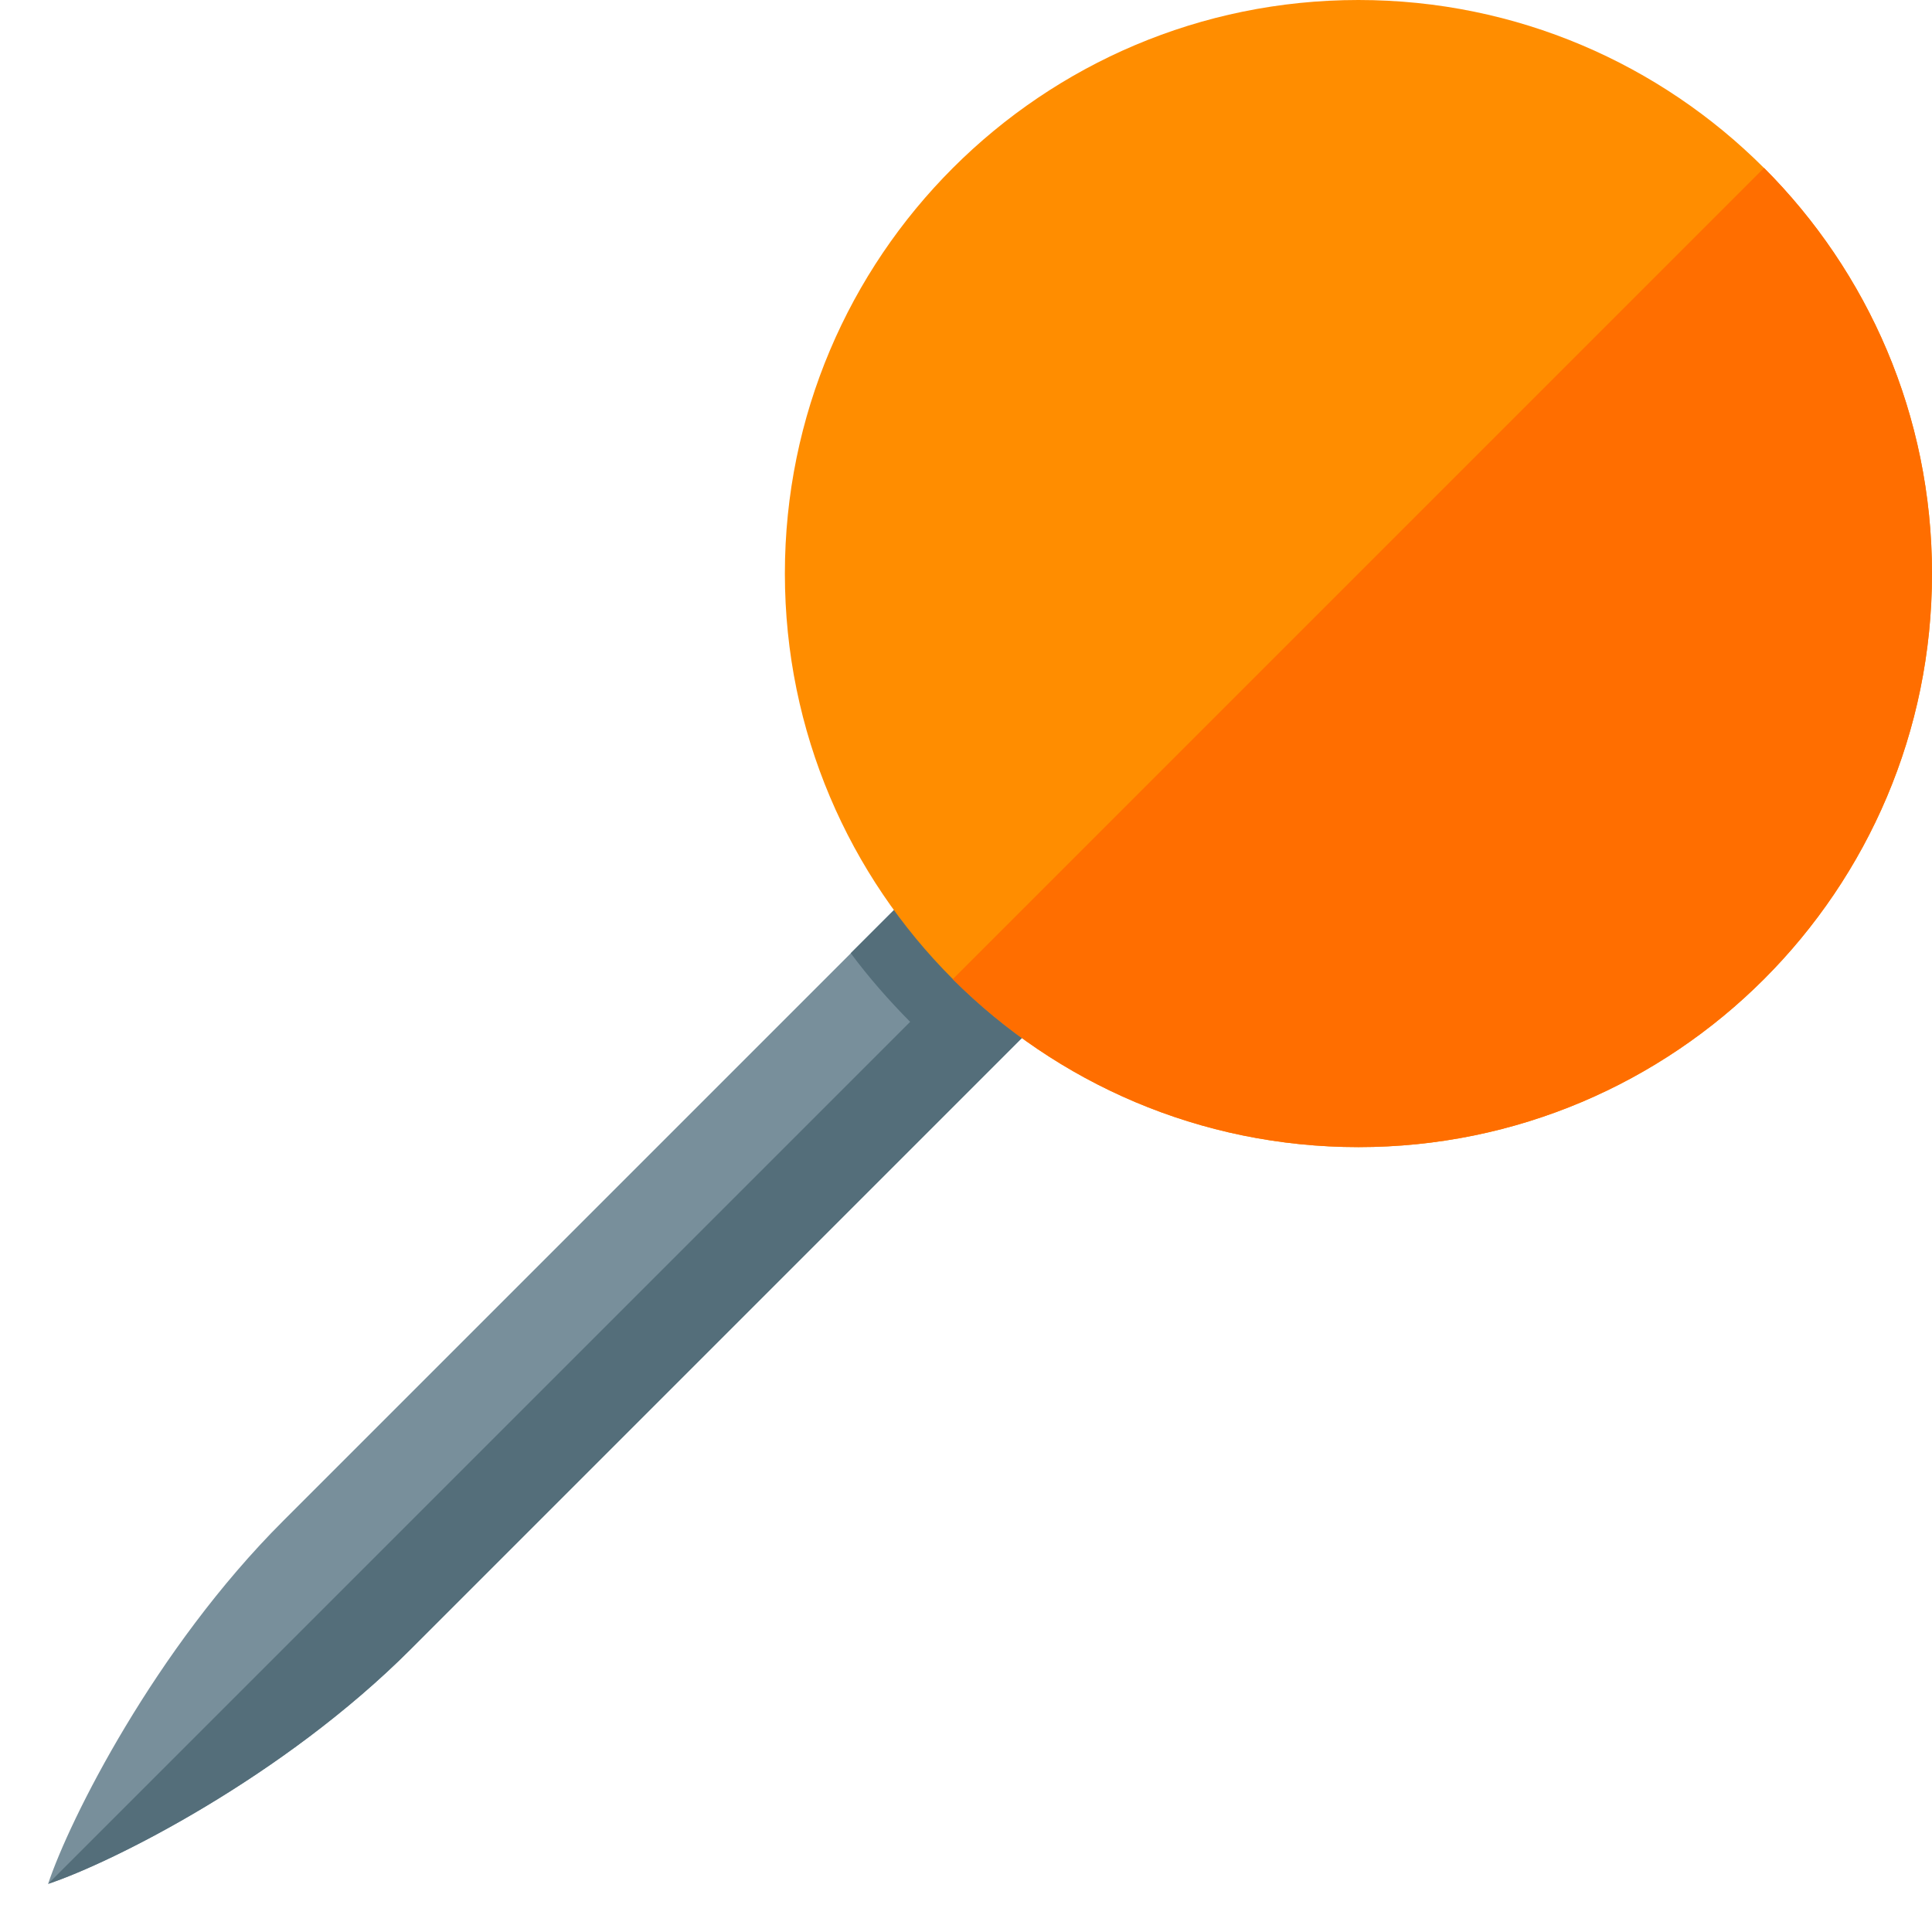
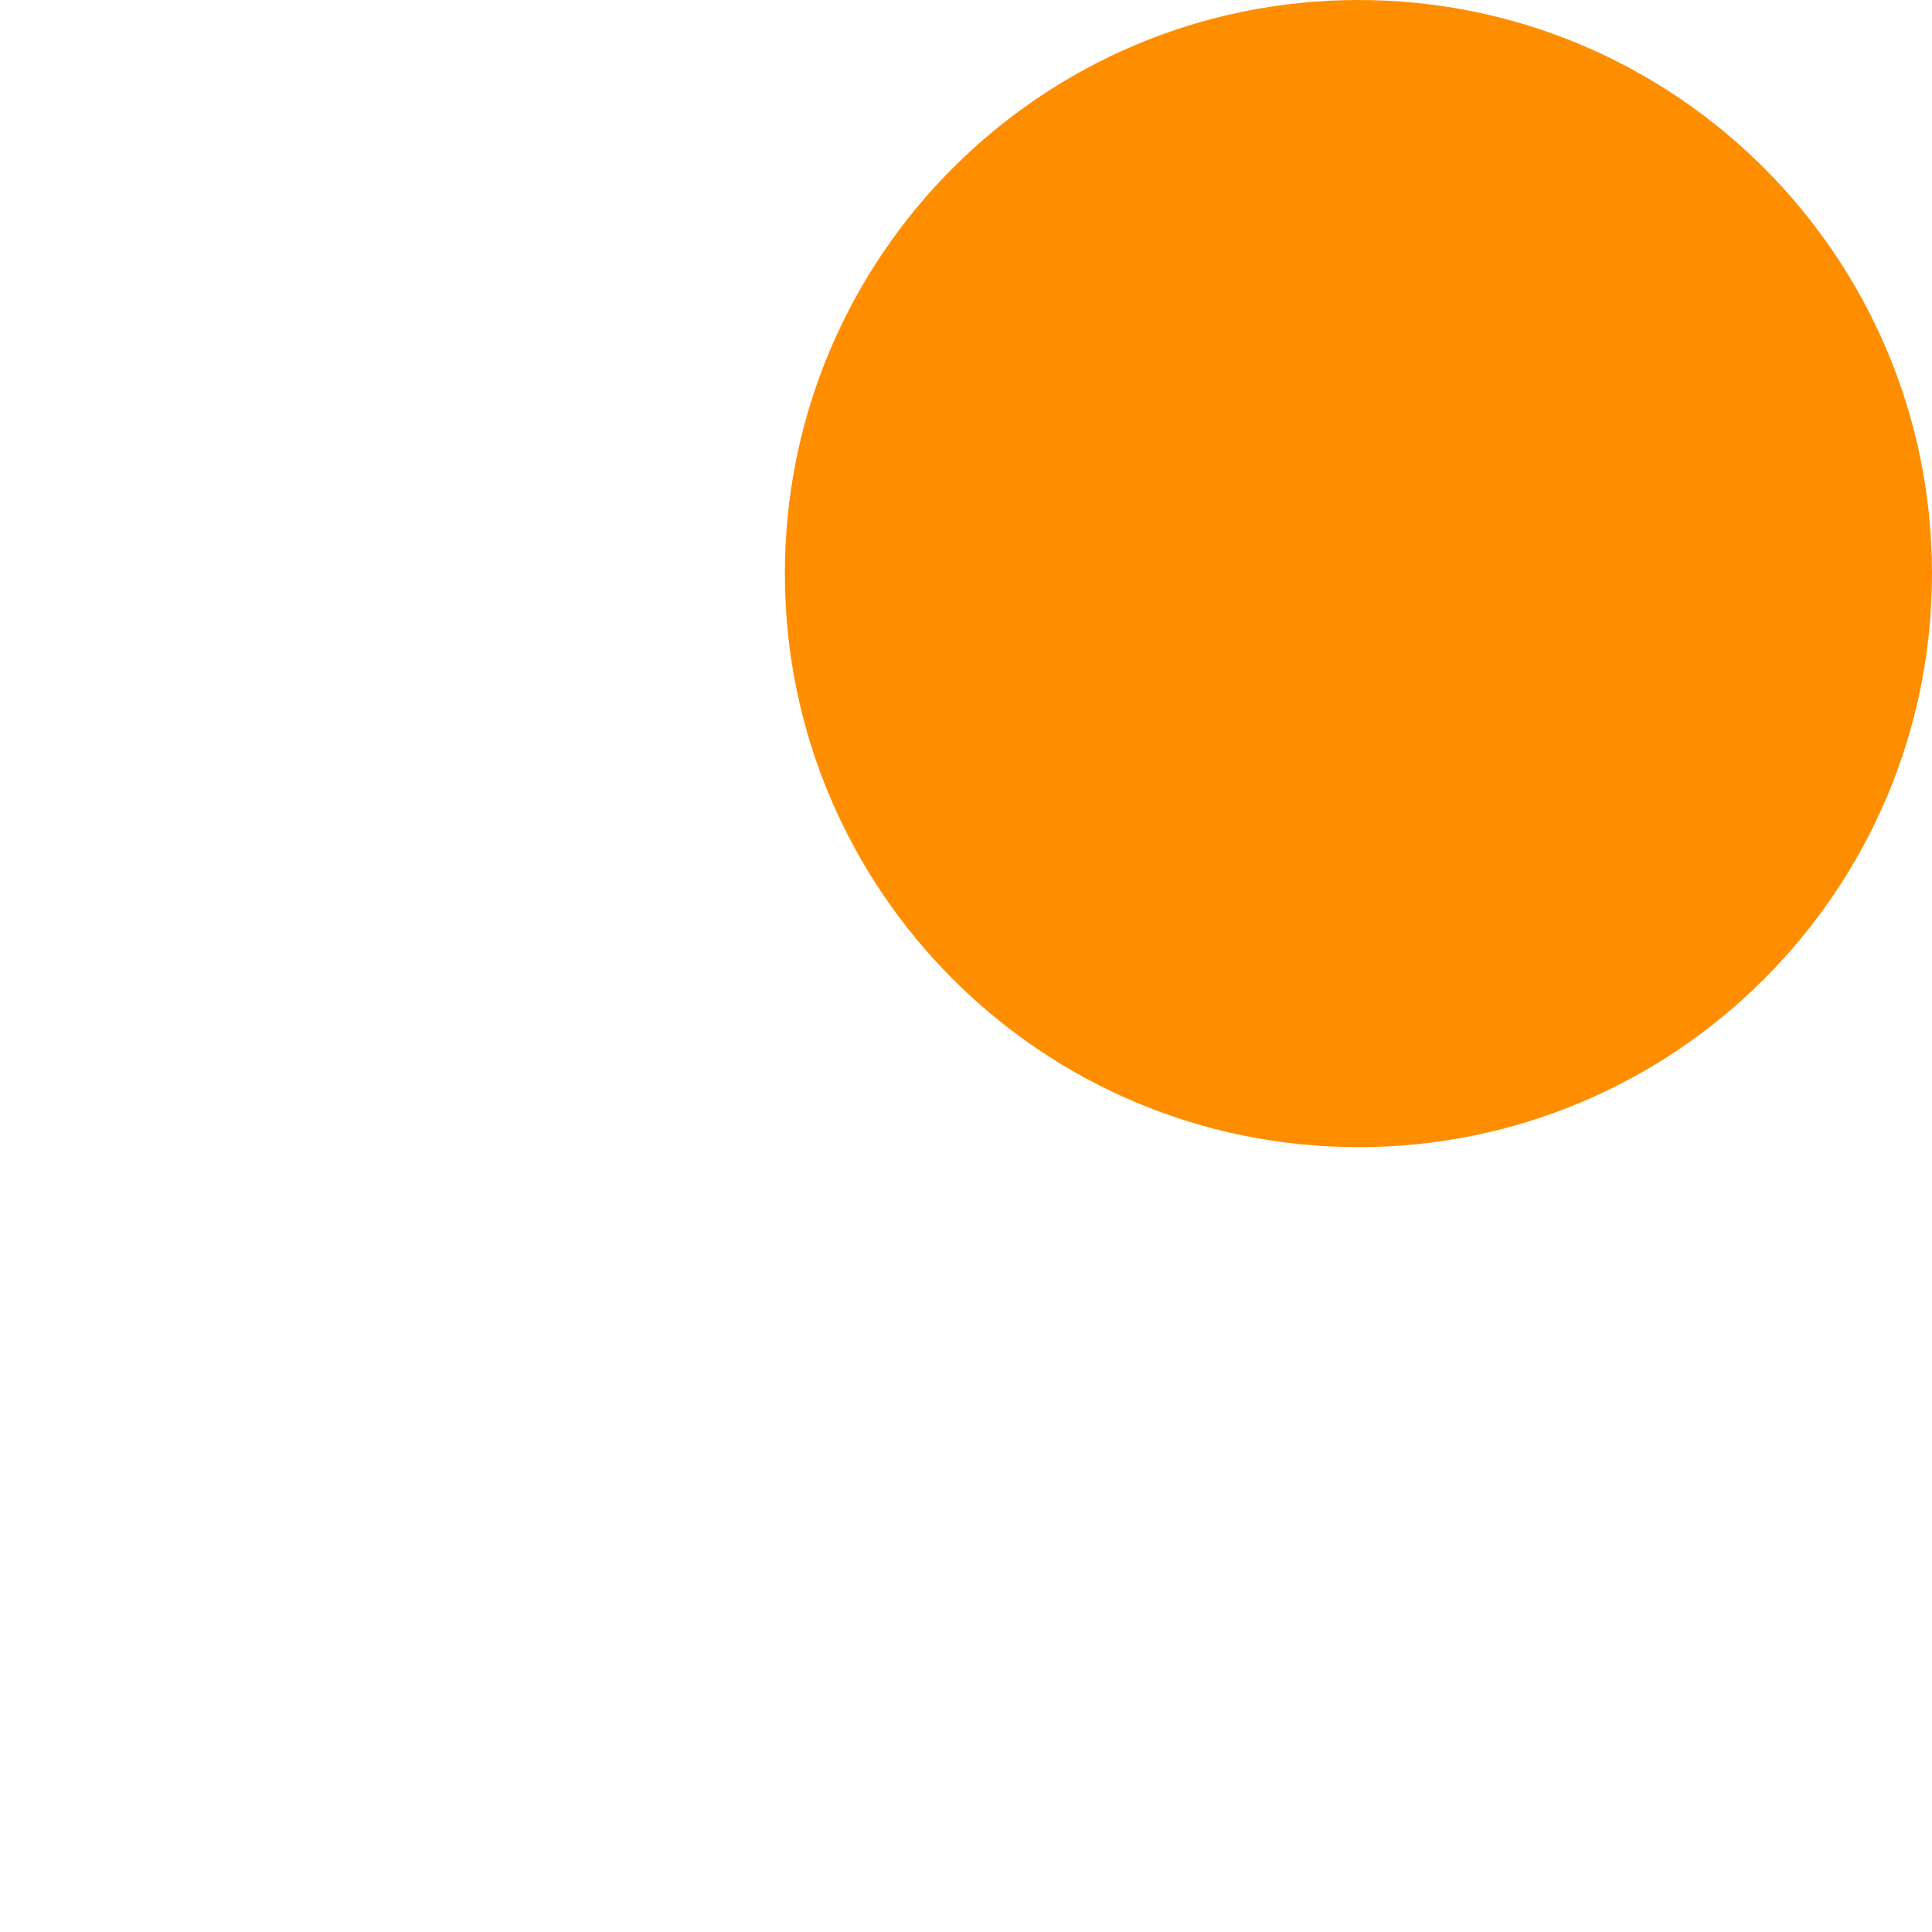
<svg xmlns="http://www.w3.org/2000/svg" version="1.1" viewBox="0 0 512 512">
  <g>
-     <path d="M287.05,191.05l33.9,33.9l-212.05,212.05c-33.9,33.95 -79.15,56.6 -96.15,62.25c5.65,-17 28.3,-62.25 62.25,-96.15z" fill="#788f9b" />
-     <path d="M320.95,224.95l-212.05,212.05c-33.9,33.95 -79.15,56.6 -96.15,62.25l228.45,-228.45c-5.65,-5.7 -10.95,-11.75 -15.75,-18.2l61.6,-61.55z" fill="#546e7a" />
    <path d="M360,0c-83.95,0 -152,68.05 -152,152c0,83.95 68.05,152 152,152c83.95,0 152,-68.05 152,-152c0,-83.95 -68.05,-152 -152,-152z" fill="#ff8d00" />
-     <path d="M252.5,259.5c27.55,27.5 65.55,44.5 107.5,44.5c83.95,0 152,-68.05 152,-152c0,-41.95 -17,-79.95 -44.5,-107.5z" fill="#ff6e00" />
  </g>
</svg>